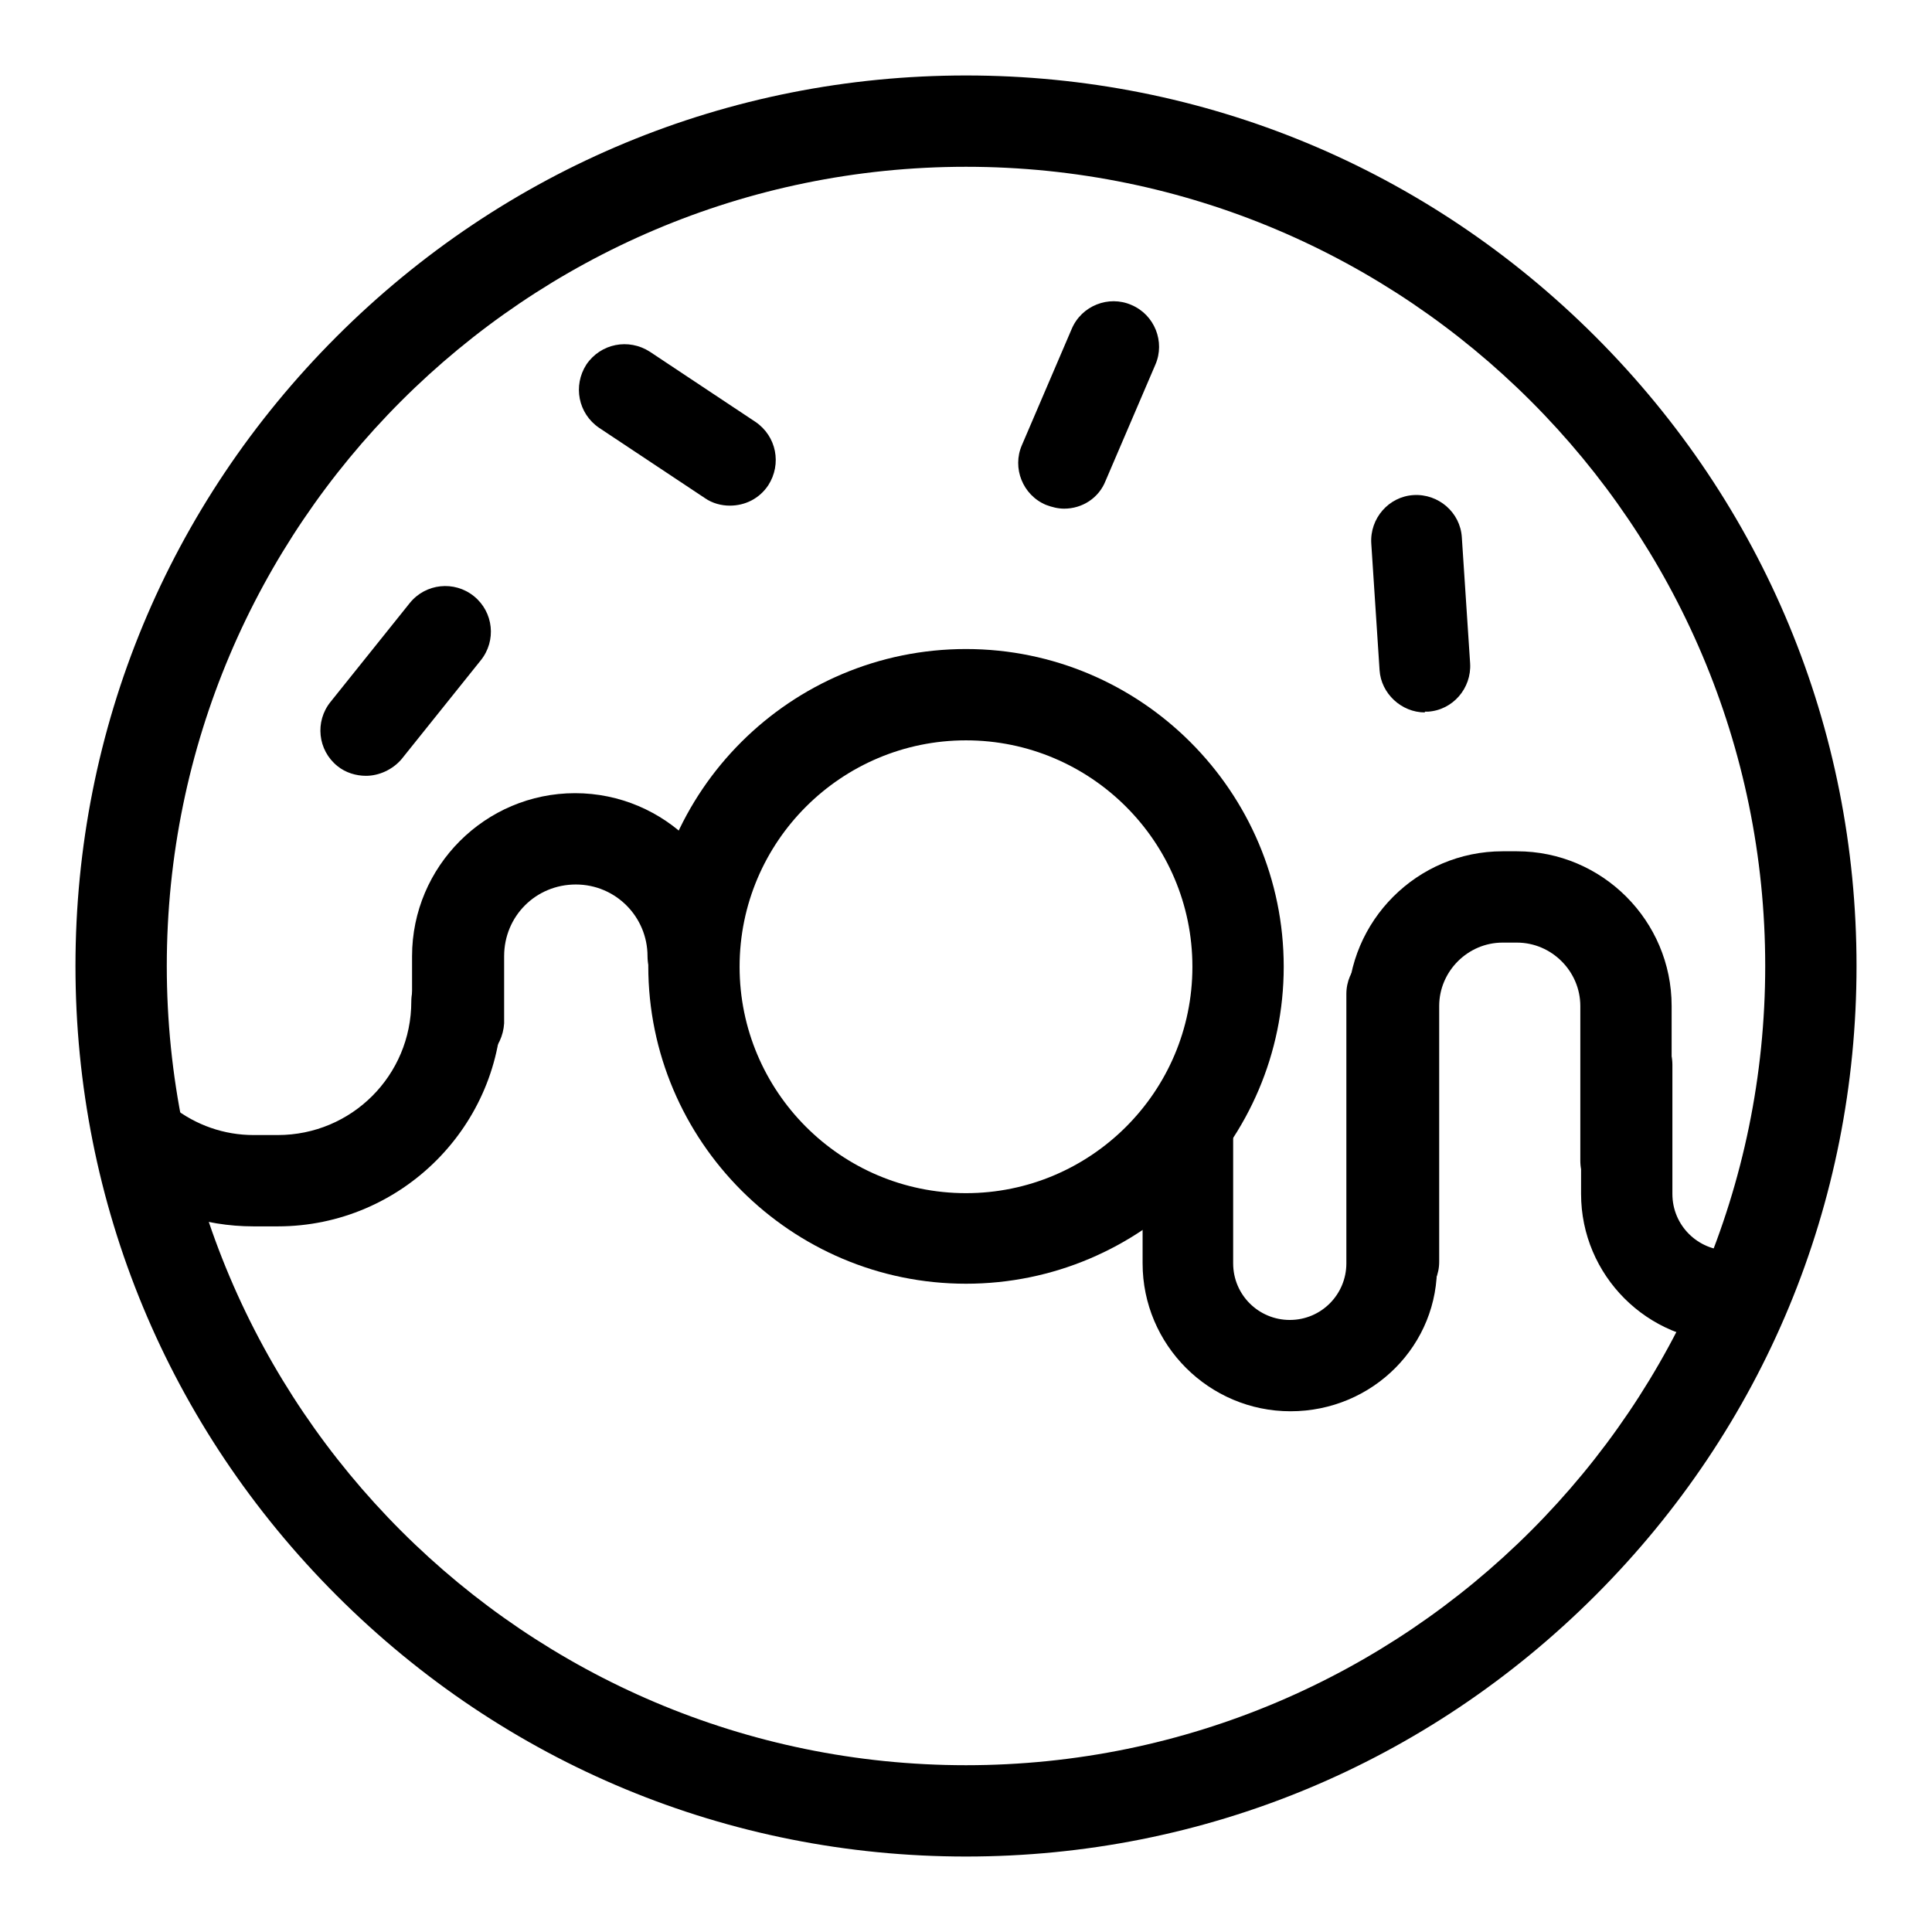
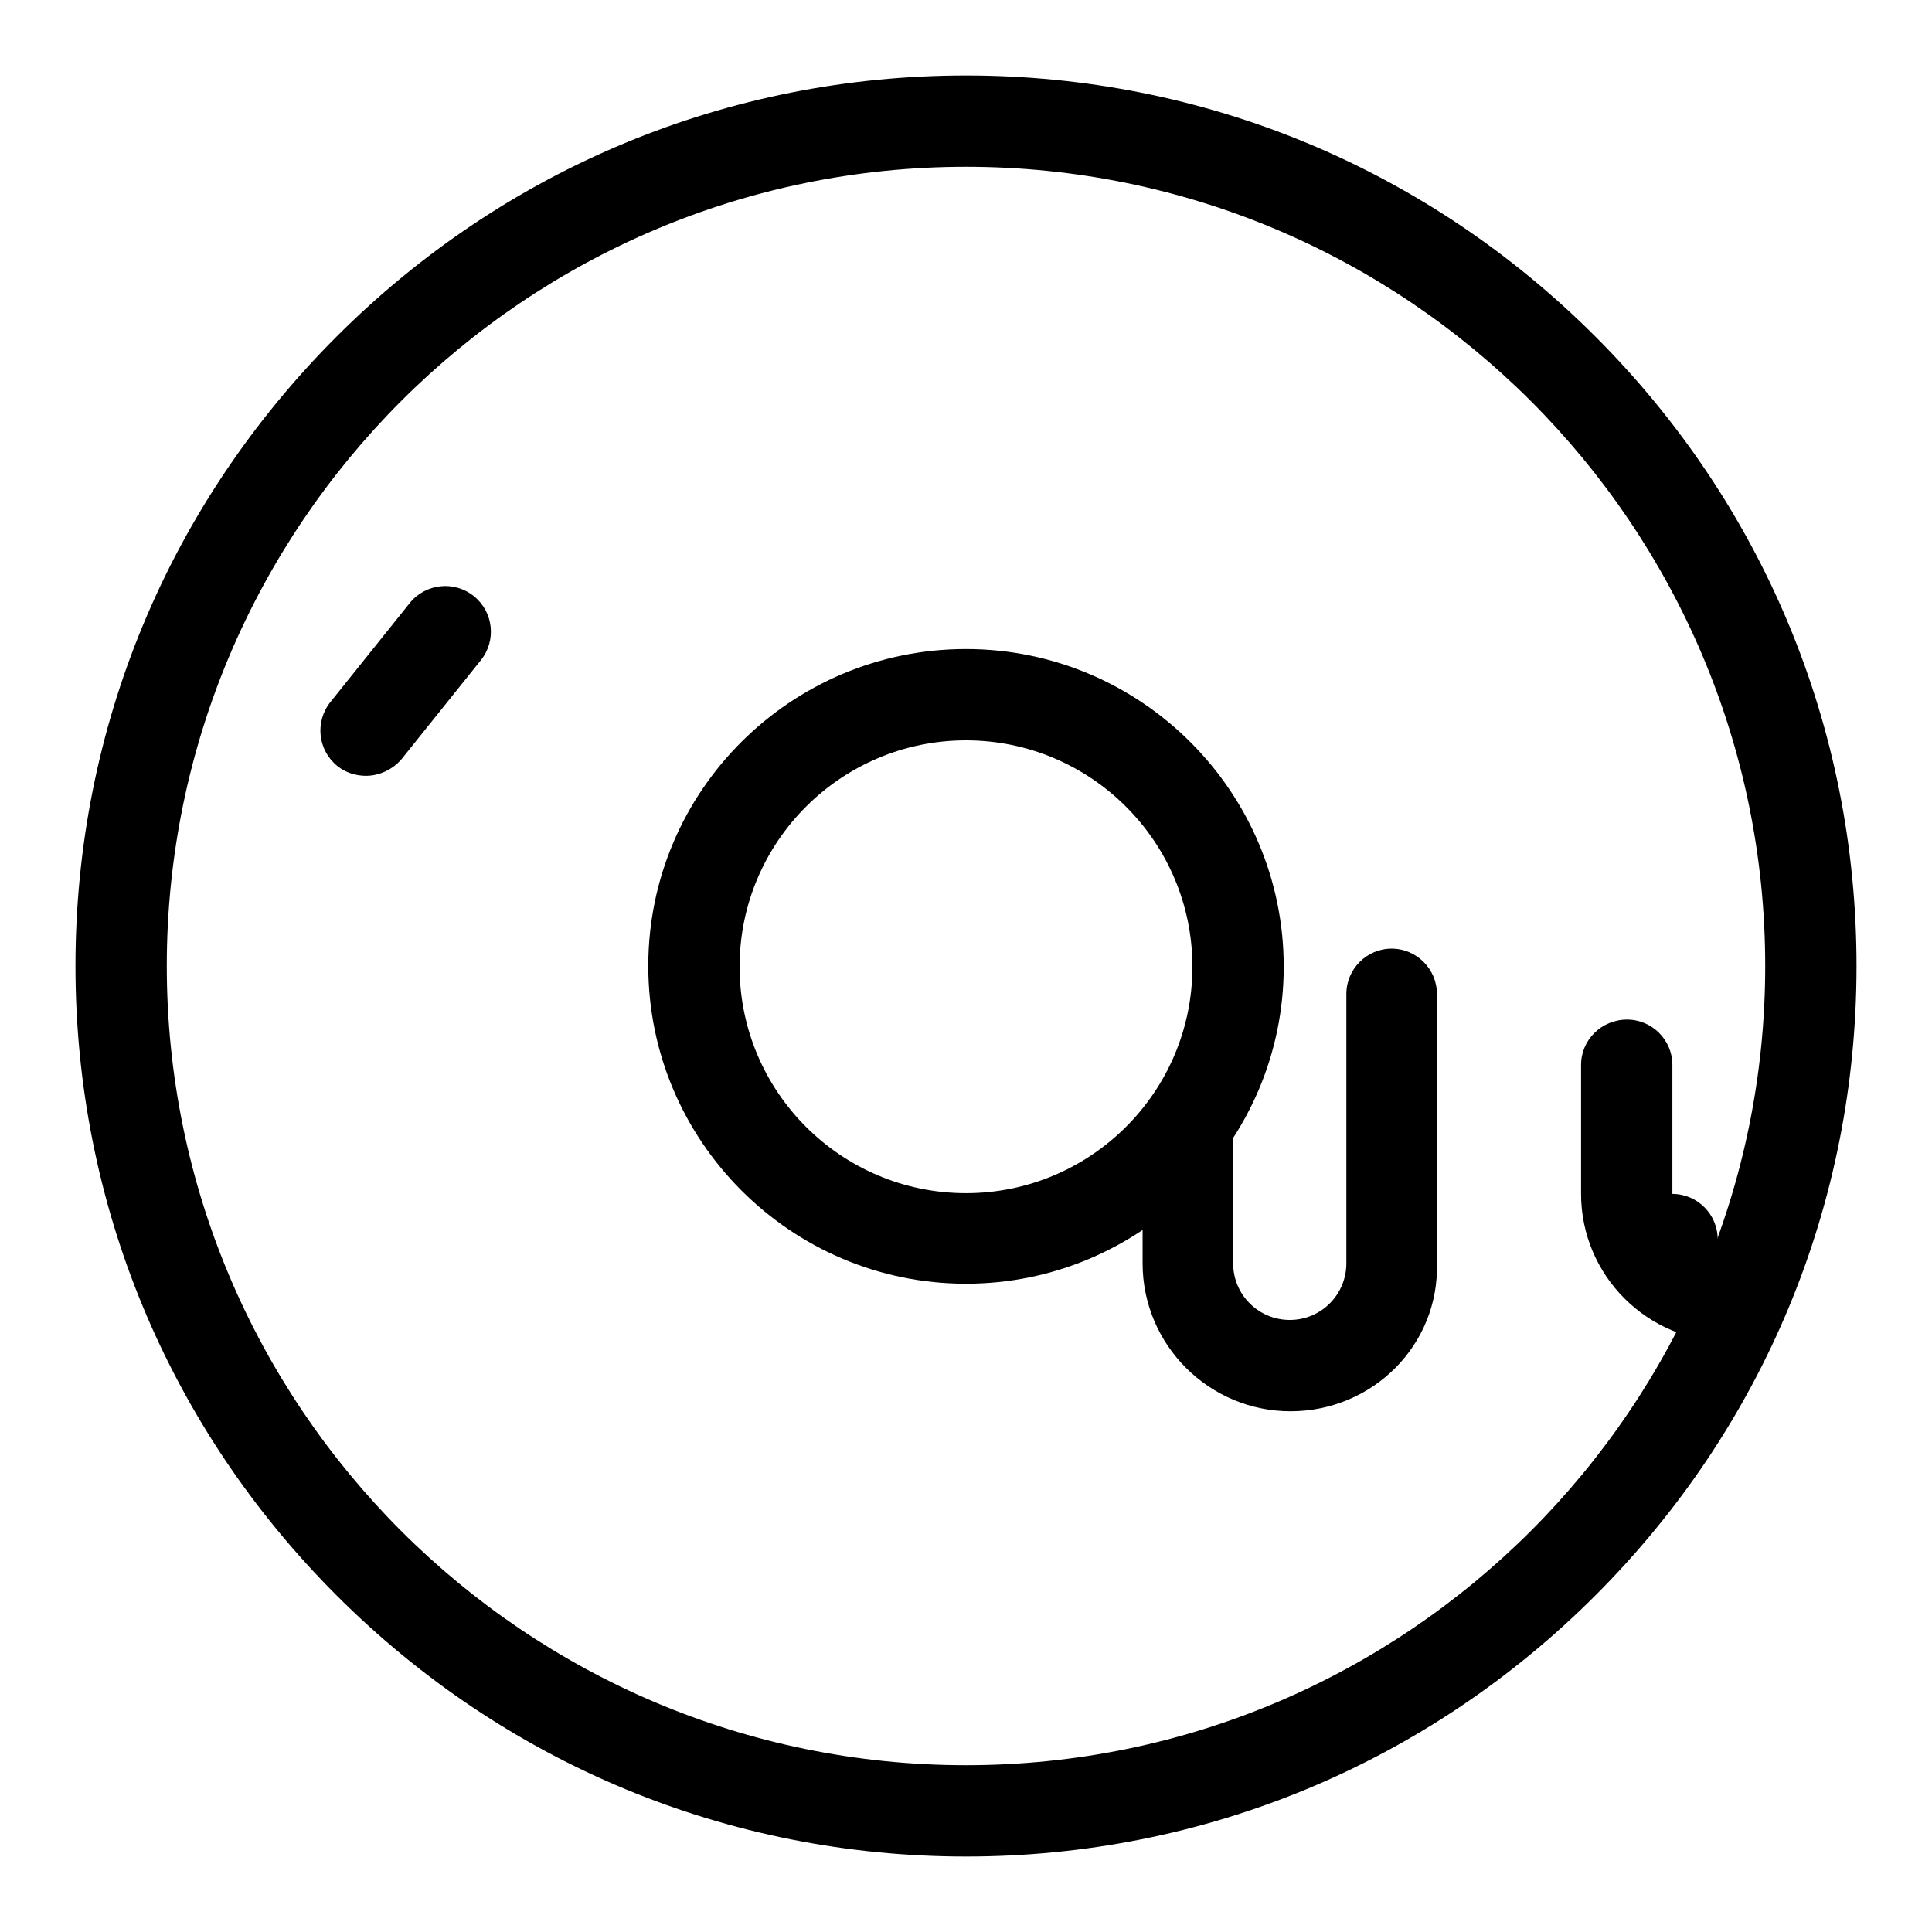
<svg xmlns="http://www.w3.org/2000/svg" version="1.1" x="0px" y="0px" viewBox="0 0 256 256" enable-background="new 0 0 256 256" xml:space="preserve">
  <g>
    <path fill="#000000" d="M128,170.1c-23.2,0-42.1-18.9-42.1-42.1c0-23.2,18.9-42,42.1-42c23.2,0,42.1,18.9,42.1,42.1 C170.1,151.2,151.2,170.1,128,170.1z M128,98.1c-16.5,0-30,13.4-30,30c0,16.5,13.4,30,30,30c16.5,0,30-13.4,30-30 C158,111.5,144.5,98.1,128,98.1z" />
    <path fill="#000000" d="M128,246c-31.5,0-61.1-12.3-83.4-34.6C22.3,189.1,10,159.5,10,128c0-31.5,12.3-61.1,34.6-83.4 C66.9,22.3,96.5,10,128,10c31.5,0,61.1,12.3,83.4,34.6C233.7,66.9,246,96.5,246,128c0,31.5-12.3,61.1-34.6,83.4 C189.1,233.7,159.5,246,128,246z M128,22.1C69.6,22.1,22.1,69.6,22.1,128S69.6,233.9,128,233.9c58.4,0,105.9-47.5,105.9-105.9 S186.4,22.1,128,22.1z" />
-     <path fill="#000000" d="M171,187c-10.8,0-19.6-8.8-19.6-19.6v-17.1c0-3.3,2.7-6,6-6c3.3,0,6,2.7,6,6v17.1c0,4.2,3.4,7.5,7.5,7.5 c4.2,0,7.5-3.4,7.5-7.5v-35.7c0-3.3,2.7-6,6-6c3.3,0,6,2.7,6,6v35.7C190.7,178.2,181.9,187,171,187z M229.1,177.8 c-10.8,0-19.6-8.8-19.6-19.6v-17.1c0-3.3,2.7-6,6.1-6c3.3,0,6,2.7,6,6v17.1c0,4.2,3.4,7.5,7.5,7.5c3.3,0,6,2.7,6,6 C235.1,175.1,232.4,177.8,229.1,177.8z" />
-     <path fill="#000000" d="M184.6,173.2c-3.3,0-6-2.7-6-6v-33.9c0-11.3,9.2-20.5,20.5-20.5h1.9c11.3,0,20.5,9.2,20.5,20.5v20.5 c0,3.3-2.7,6-6,6c-3.3,0-6.1-2.7-6.1-6v-20.5c0-4.6-3.8-8.4-8.4-8.4h-1.9c-4.6,0-8.4,3.8-8.4,8.4v33.9 C190.7,170.5,188,173.2,184.6,173.2z M36.8,162.5h-3.2c-6.6,0-12.9-2.1-18.1-6.2c-2.7-2.1-3.1-5.8-1.1-8.5c2.1-2.7,5.8-3.1,8.5-1.1 c3.1,2.4,6.8,3.7,10.7,3.7h3.2c9.8,0,17.7-7.9,17.7-17.7c0-3.3,2.7-6,6-6c3.3,0,6,2.7,6,6C66.6,149.1,53.2,162.5,36.8,162.5 L36.8,162.5z" />
-     <path fill="#000000" d="M60.6,141.6c-3.3,0-6-2.7-6-6v-8.9c0-11.9,9.7-21.6,21.6-21.6c11.9,0,21.6,9.7,21.6,21.6c0,3.3-2.7,6-6,6 c-3.3,0-6-2.7-6-6c0-5.2-4.2-9.5-9.5-9.5s-9.5,4.2-9.5,9.5v8.9C66.6,138.9,63.9,141.6,60.6,141.6z" />
+     <path fill="#000000" d="M171,187c-10.8,0-19.6-8.8-19.6-19.6v-17.1c0-3.3,2.7-6,6-6c3.3,0,6,2.7,6,6v17.1c0,4.2,3.4,7.5,7.5,7.5 c4.2,0,7.5-3.4,7.5-7.5v-35.7c0-3.3,2.7-6,6-6c3.3,0,6,2.7,6,6v35.7C190.7,178.2,181.9,187,171,187z M229.1,177.8 c-10.8,0-19.6-8.8-19.6-19.6v-17.1c0-3.3,2.7-6,6.1-6c3.3,0,6,2.7,6,6v17.1c3.3,0,6,2.7,6,6 C235.1,175.1,232.4,177.8,229.1,177.8z" />
    <path fill="#000000" d="M48.5,102.8c-1.3,0-2.7-0.4-3.8-1.3c-2.6-2.1-3-5.9-0.9-8.5l10.5-13.1c2.1-2.6,5.9-3,8.5-0.9 c2.6,2.1,3,5.9,0.9,8.5l-10.5,13.1C52,102,50.2,102.8,48.5,102.8L48.5,102.8z" />
-     <path fill="#000000" d="M96.7,67c-1.1,0-2.3-0.3-3.3-1l-14-9.3c-2.8-1.9-3.5-5.6-1.7-8.4c1.9-2.8,5.6-3.5,8.4-1.7l14,9.3 c2.8,1.9,3.5,5.6,1.7,8.4C100.6,66.1,98.7,67,96.7,67z" />
-     <path fill="#000000" d="M141,67.4c-0.8,0-1.6-0.2-2.4-0.5c-3.1-1.3-4.5-4.9-3.2-7.9l6.6-15.4c1.3-3.1,4.9-4.5,7.9-3.2 c3.1,1.3,4.5,4.9,3.2,7.9l-6.6,15.4C145.6,66,143.4,67.4,141,67.4z" />
-     <path fill="#000000" d="M188.8,94.4c-3.1,0-5.8-2.5-6-5.6L181.7,72c-0.2-3.3,2.3-6.2,5.6-6.4s6.2,2.3,6.4,5.6l1.1,16.7 c0.2,3.3-2.3,6.2-5.6,6.4H188.8z" />
  </g>
</svg>